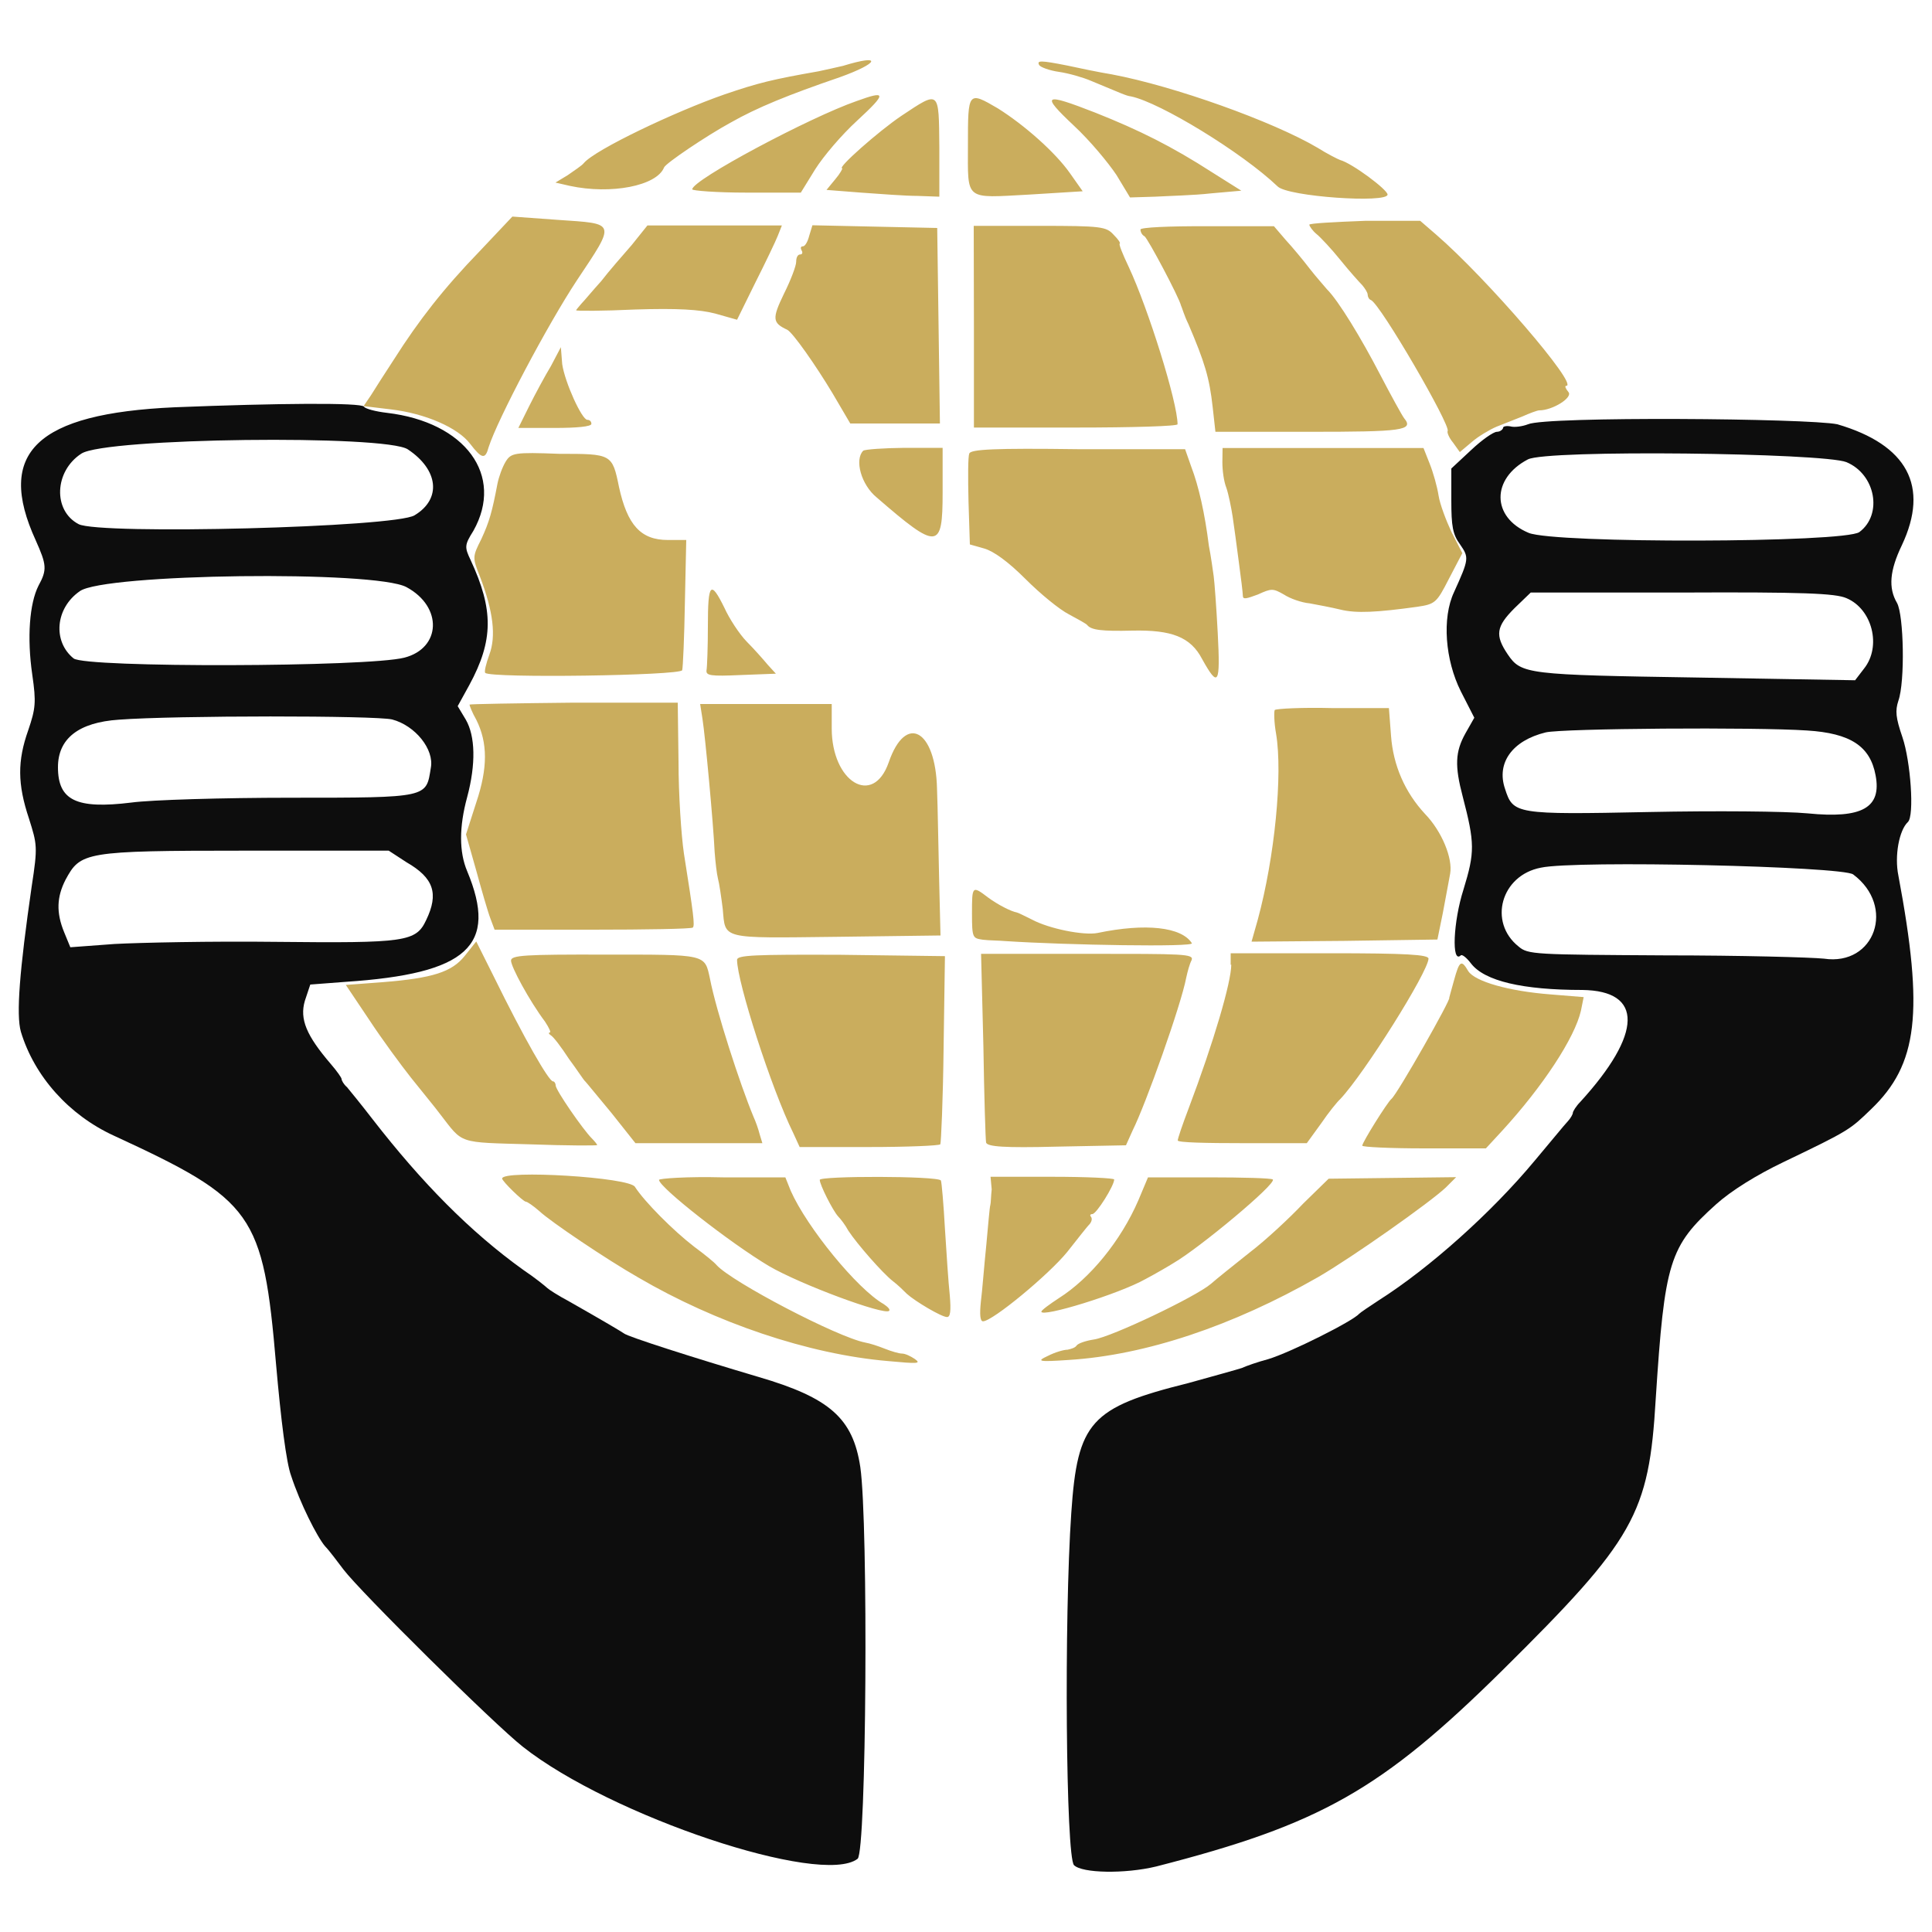
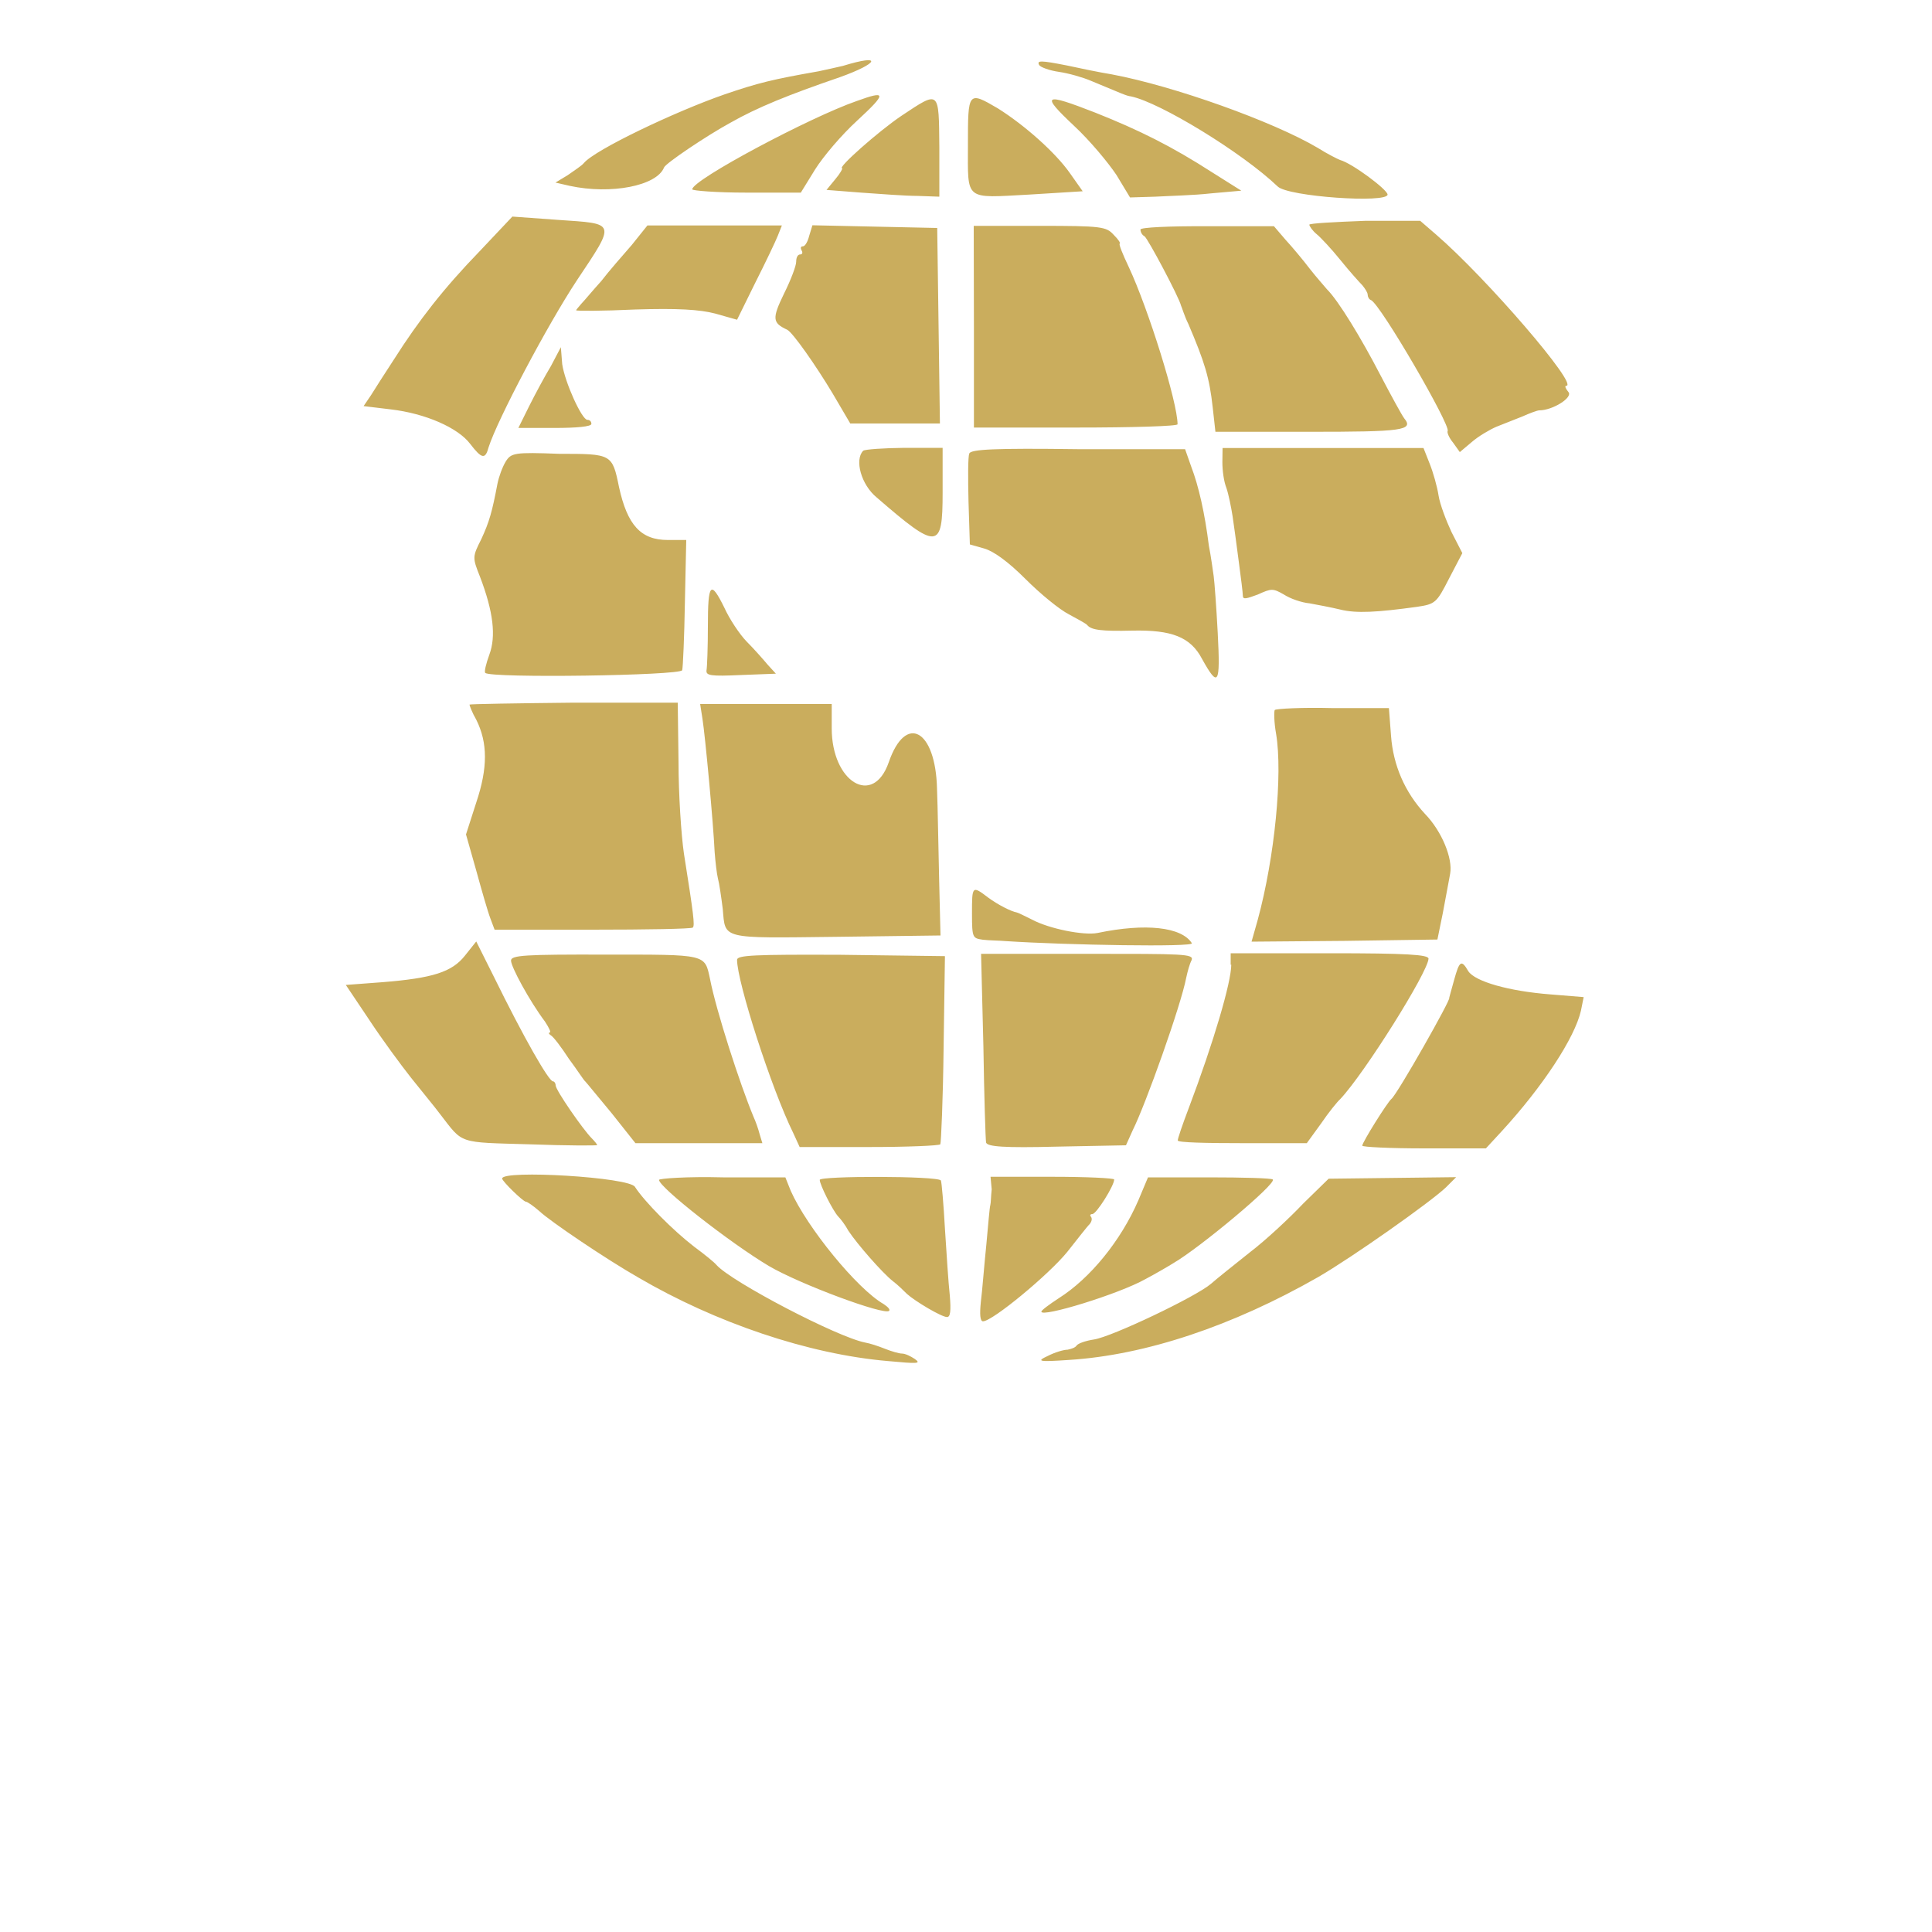
<svg xmlns="http://www.w3.org/2000/svg" version="1.1" id="Layer_1" x="0px" y="0px" viewBox="0 0 1000 1000" style="enable-background:new 0 0 1000 1000;" xml:space="preserve">
  <style type="text/css">
	.st0{fill-rule:evenodd;clip-rule:evenodd;fill:#CAAD5D;}
	.st1{fill-rule:evenodd;clip-rule:evenodd;fill:#0D0D0D;}
</style>
  <g>
    <g id="Layer_3">
      <g id="svgg_1_">
        <path id="path0_1_" class="st0" d="M436.3,34.1c-3.2,0.7-9.1,2.1-12.6,2.8c-23.9,4.2-31.3,6-48.8,12     c-25.3,8.8-66.8,28.5-72.7,35.5c-1.1,1.4-4.9,3.8-8.4,6.3l-6.3,3.8l7.4,1.7c21.4,4.6,45,0,48.8-9.5c0.7-2.1,22.1-16.5,34.4-23.2     c13.7-7.8,29.9-14.4,56.5-23.5C455,32.7,457.1,27.7,436.3,34.1 M537.9,33.7c0.7,1.1,5.3,2.8,10.2,3.5c4.9,0.7,12.3,2.8,16.5,4.6     c16.2,6.7,18.3,7.8,20.8,8.1C600.4,53,643,79,661.3,96.5c5.3,5.3,56.9,8.8,56.9,4.2c0-2.5-18.3-16.2-24.6-17.9     c-1.1-0.4-6.7-3.2-11.6-6.3c-23.2-13.7-74.5-32-106.5-38c-6.7-1.1-16.8-3.2-23.2-4.6C538.6,31.2,536.5,31.2,537.9,33.7      M443.4,52.3c-24.2,8.4-85.1,40.8-85.1,45.7c0,0.7,12.6,1.7,28.1,1.7h28.1l7.4-12c4.2-6.7,13.7-17.9,21.8-25.3     C459.2,48.1,458.8,46.7,443.4,52.3 M466.5,60c-12,8.1-33.4,27.1-30.6,27.1c0.4,0-1.1,2.8-3.5,5.6l-4.6,5.6l17.9,1.4     c9.9,0.7,22.9,1.7,29.2,1.7l11.3,0.4V76.2C485.9,46.4,486.5,46.7,466.5,60 M501,75.1c0,29.2-2.1,27.4,32,25.6l27.4-1.7l-6.7-9.5     c-7.4-10.5-23.2-24.6-37.2-33.4C501,47,501,47.4,501,75.1 M555.8,65c8.4,7.8,17.9,19.3,22.1,25.6l7,11.6l13-0.4     c7-0.4,20-0.7,28.8-1.7l15.8-1.4l-15.1-9.5c-20.8-13.4-37.6-21.8-60.5-30.9C540,47.8,538.6,48.8,555.8,65 M248.3,130     c-18.7,19.3-31.6,35.9-44.3,55.9c-4.6,7-10.2,15.8-12,18.7l-3.8,5.6l14.1,1.7c17.9,2.1,34.8,9.5,41.1,17.9c6,7.8,7.8,8.1,9.5,1.7     c4.6-14.4,30.6-63.6,45.7-86.4c20.4-30.6,20.4-29.2-9.9-31.3l-23.5-1.7L248.3,130 M677.7,116.3c0,0.7,1.7,3.2,3.8,4.9     c2.1,1.7,7.8,7.8,12.3,13.4c4.5,5.6,9.9,11.6,11.3,13c1.4,1.7,2.8,3.8,2.8,4.9c0,1.1,0.7,2.5,1.7,2.8c4.9,2.1,41.4,65,39.7,67.8     c-0.4,0.7,0.7,3.5,2.8,6l3.5,4.9l6.3-5.3c3.2-2.8,9.1-6.3,12.6-7.8c3.5-1.4,9.5-3.8,13.4-5.3c3.8-1.7,7.8-3.2,8.8-3.2     c7,0,17.6-6.7,15.1-9.5c-1.4-1.7-2.1-3.2-1.1-3.2c6.7,0-41.4-55.9-67.5-78.4l-8.1-7h-28.5C690.7,114.9,677.7,115.6,677.7,116.3      M327,126.8c-4.6,5.3-12,13.7-15.8,18.7c-4.2,4.6-8.8,10.2-10.2,11.6c-1.4,1.7-2.8,3.2-2.8,3.5c0,0.4,13.7,0.4,30.6-0.4     c21.8-0.7,33.4,0,41.4,2.1l11.3,3.2l9.5-19.3c5.3-10.5,10.5-21.4,11.6-24.2l2.1-5.3h-34.8h-34.8L327,126.8 M418.8,122.2     c-0.7,2.8-2.1,5.3-3.2,5.3c-1.1,0-1.4,0.7-0.7,2.1c0.7,1.1,0.4,2.1-0.7,2.1c-1.4,0-2.1,1.7-2.1,3.8s-2.8,9.5-6.3,16.5     c-6.3,13-6,15.1,1.7,18.7c2.8,1.4,14.7,18.3,23.5,33l9.1,15.5h23.2h23.2l-0.7-50.6l-0.7-50.6l-32.3-0.7l-32.3-0.7L418.8,122.2      M504.1,169.3v52h52.7c29.2,0,52.7-0.7,52.7-1.7c0-11.3-15.1-59.7-25.3-81.5c-3.2-6.7-5.3-12-4.6-12c0.4-0.4-0.7-2.1-3.2-4.6     c-3.8-4.2-6.3-4.6-38.3-4.6H504L504.1,169.3 M590.3,118.8c0,1.1,0.7,2.8,2.1,3.5c1.7,1.1,17.9,31.6,18.9,35.9     c0.4,0.7,1.7,5.3,3.8,9.5c8.4,19.7,10.9,27.7,12.6,43.2l1.4,12.6h48.5c48.1,0,54.4-0.7,49.2-7c-1.1-1.4-6.7-11.6-12.6-22.9     c-9.5-18.3-21.4-38-27.4-43.9c-1.1-1.4-5.3-6-8.8-10.5c-3.5-4.6-9.1-11.3-12.6-15.1l-6-7h-34.8C605,117,590.3,117.7,590.3,118.8      M285.2,189.4c-3.2,5.3-8.1,14.4-11.3,20.8l-5.6,11.3h18.9c11.3,0,18.9-0.7,18.9-2.1c0-1.1-0.7-2.1-2.1-2.1     c-2.8,0-11.6-19.3-13-28.8l-0.7-8.8L285.2,189.4 M446.8,233.3c-4.6,4.6-1.1,17.6,7,24.2c31.6,27.4,34.1,27.1,34.1-2.5v-23.2     h-19.7C457.4,231.9,447.6,232.6,446.8,233.3 M501.7,234.7c-0.7,1.7-0.7,12.6-0.4,25l0.7,22.1l7.4,2.1c4.9,1.4,12.3,6.7,21.4,15.8     c7.8,7.8,17.6,15.8,22.5,18.3c4.6,2.5,9.1,4.9,9.5,5.6c2.1,2.5,7.4,3.2,23.5,2.8c20-0.4,29.9,3.2,35.9,14.7     c8.4,15.1,9.5,13.4,8.1-13.4c-0.7-13.4-1.7-26.7-2.1-29.5c-0.4-2.8-1.4-10.2-2.5-15.8c-2.1-16.8-5.3-30.9-9.1-40.8l-3.2-9.1     h-55.2C514.3,231.9,502.7,232.6,501.7,234.7 M632.7,239.2c0,4.2,0.7,9.9,2.1,13.4c1.1,3.2,2.5,10.2,3.2,14.7     c0.7,4.6,2.1,15.1,3.2,23.5c1.1,8.1,2.1,16.2,2.1,17.6c0,2.1,2.1,1.4,7.8-0.7c7-3.2,7.8-3.2,13.4,0c3.2,2.1,9.1,4.2,13.4,4.6     c3.8,0.7,11.3,2.1,15.8,3.2c8.4,2.1,19.3,1.4,39.7-1.4c9.5-1.4,10.2-2.1,16.5-14.4l7-13.4l-5.6-10.9c-2.8-6-6-14.4-6.7-18.9     c-0.7-4.6-2.8-12-4.6-16.5l-3.2-8.1h-52h-52L632.7,239.2 M261.7,239c-1.7,2.8-3.5,7.8-4.2,11.3c-2.8,14.7-4.2,19.7-8.4,28.8     c-4.6,9.1-4.6,9.5-0.7,19.3c7,18.3,8.4,30.9,4.9,40.4c-1.7,4.6-2.8,9.1-2.1,9.5c2.8,2.8,100.8,1.4,101.9-1.4     c0.4-1.4,1.1-17.2,1.4-35.1l0.7-32.3h-9.5c-14.1,0-21-7.8-25.3-27.4c-3.5-17.2-3.8-17.2-30.9-17.2     C266.3,234,264.5,234.4,261.7,239 M366.4,324c0,10.9-0.4,21.4-0.7,22.9c-0.4,2.8,2.1,3.2,17.6,2.5l18.3-0.7l-4.2-4.6     c-2.1-2.5-7-8.1-10.9-12c-3.8-3.9-9.1-12-11.6-17.6C367.8,300.1,366.4,301.8,366.4,324 M243,364.7c0,0.4,1.4,4.2,3.5,7.8     c6,12,6,25,0,42.9l-5.3,16.5l5.3,18.7c2.8,10.2,6,21.4,7.4,25l2.1,5.6h50.6c27.7,0,51.3-0.4,52-1.1c1.1-1.1,0.4-6.7-4.6-38.3     c-1.4-9.5-2.8-30.6-2.8-47.5l-0.4-30.6h-54.1C267.3,364,243,364.4,243,364.7 M363.6,372.1c1.4,8.8,5.6,53.8,6.3,68.9     c0.4,5.3,1.1,11.3,1.7,13.7c0.7,2.5,1.7,9.5,2.5,15.8c1.4,15.8-1.4,15.1,58.6,14.4l54.1-0.7l-0.7-28.8     c-0.4-15.8-0.7-37.2-1.1-47.1c-0.7-30.6-16.2-39.3-25-13.7c-8.1,23.2-29.5,10.2-29.5-17.6v-12.6h-34.1h-34L363.6,372.1      M659.8,367.5c-0.4,0.7-0.4,6.3,0.7,12.3c3.5,21-0.7,63.9-9.5,96.3l-3.2,11.3l48.1-0.4l48.1-0.7l2.8-13.7     c1.4-7.8,3.2-16.8,3.8-20.4c1.4-7.8-4.2-21.8-13-30.9c-10.5-11.3-16.5-25.3-17.6-40.4l-1.1-14.4h-29.5     C674.2,366.1,660.5,366.8,659.8,367.5 M503.1,473c0,12.6,0.4,12.6,5.6,13.4c3.2,0.4,8.4,0.4,11.6,0.7c32,2.1,98.1,3.2,96.6,1.1     c-5.3-8.4-23.9-10.5-48.8-5.3c-7,1.4-25-2.1-34.1-7c-3.5-1.7-7-3.5-7.4-3.5c-3.5-0.7-10.2-4.2-15.1-7.8     C503.1,458.2,503.1,458.5,503.1,473 M240.6,494.7c-6.7,8.4-16.5,11.6-42.9,13.7l-18.7,1.4l12,17.9c6.7,10.2,16.5,23.5,21.8,30.2     c5.3,6.7,12.3,15.1,15.1,18.9c12,15.5,8.8,14.4,46.4,15.5c18.9,0.7,34.8,0.7,34.8,0.4c0-0.4-1.4-2.1-2.8-3.5     c-4.6-4.6-18.7-25-18.7-27.4c0-1.1-0.7-2.1-1.4-2.1c-2.1,0-14.7-21.8-30.9-54.8l-8.8-17.6L240.6,494.7 M264.5,497.2     c0,3.2,9.5,20.8,17.6,31.6c2.1,3.2,3.2,5.6,2.5,5.6s-0.7,0.7,0.4,1.4c1.4,0.7,5.6,6.3,9.5,12.3c4.2,5.6,7.8,11.3,8.4,11.6     c0.7,0.7,6.7,8.1,13.7,16.5l12.3,15.5h33h32.7l-1.4-4.6c-0.7-2.8-2.1-6.7-3.2-9.1c-7-16.8-19.3-54.8-22.5-71.3     c-2.8-13-1.4-12.6-54.4-12.6C271.8,494,264.5,494.4,264.5,497.2 M381.5,496.8c0,11.3,17.6,66.4,29.2,89.9l3.2,7h35.9     c19.7,0,36.2-0.7,36.9-1.4c0.4-0.7,1.4-23.2,1.7-49.6l0.7-47.8l-53.8-0.7C390.3,494,381.5,494.4,381.5,496.8 M509,541.5     c0.4,26,1.1,48.5,1.4,49.9c0.7,2.1,9.1,2.8,36.5,2.1l35.9-0.7l3.5-7.8c6.7-13.4,25-64.7,27.7-79c0.7-3.2,1.7-7,2.8-9.1     c1.1-3.2-4.2-3.2-53.8-3.2h-55.2L509,541.5 M637.3,499.3c0,9.1-9.1,40.1-22.1,74.5c-3.2,8.4-5.6,15.5-5.6,16.5     c0,1.1,15.1,1.4,33.4,1.4h33.4l7.4-10.2c3.8-5.6,8.4-11.3,9.9-12.6c12.6-13.4,45.4-65.7,45.7-72.7c0-2.1-11.6-2.8-51-2.8H637v6      M752.6,507.4c-1.4,4.9-2.5,9.1-2.5,9.1c1.4,0-26.7,49.6-29.9,52.3c-2.1,1.7-15.1,22.5-15.1,24.2c0,0.7,14.4,1.4,32,1.4h32     l8.4-9.1c21-22.9,37.6-48.1,40.8-62.2l1.4-7l-17.2-1.4c-21.8-1.7-39-6.7-42.5-12C756.4,496.5,755.4,497.2,752.6,507.4 M259.9,610     c0,1.4,10.9,12,12.3,12c0.7,0,3.8,2.1,7,4.9c5.6,5.3,34.8,25,51.3,34.4c39.7,23.2,87.8,39.7,129.3,43.2     c15.1,1.4,17.2,1.4,13.7-1.1c-2.1-1.4-4.9-2.8-6.7-2.8c-1.4,0-5.3-1.1-8.8-2.5c-3.5-1.4-7.8-2.8-10.2-3.2     c-14.4-2.8-68.9-31.3-76.9-40.1c-1.1-1.4-6.3-5.6-11.6-9.5c-10.9-8.4-25.6-23.2-30.6-30.9C326.4,609.3,259.9,605.4,259.9,610      M341.1,610.7c0,3.8,36.9,32.7,56.9,44.6c16.2,9.5,59.7,25.6,62.2,23.2c0.7-0.7-0.7-2.1-2.8-3.5c-13.7-7.8-39.7-39.7-48.1-58.6     l-2.8-7h-32.3C355.5,608.9,341.1,610,341.1,610.7 M424.3,610.7c0,2.5,6.7,15.8,9.5,18.9c1.4,1.4,3.8,4.6,5.3,7.4     c4.6,7,17.6,21.8,22.9,26c2.8,2.1,6,5.3,7.4,6.7c4.2,3.8,17.9,12,20.8,12c1.7,0,2.1-3.2,1.4-11.3c-0.7-6.3-1.7-21.8-2.5-34.4     c-0.7-12.6-1.7-24.2-2.1-25C485.2,608.6,424.3,608.6,424.3,610.7 M513.3,615.6c-0.4,3.5-0.4,7-0.7,8.1     c-0.4,1.1-1.1,10.2-2.1,20.8c-1.1,10.5-2.1,23.9-2.8,29.2c-0.7,6.7-0.4,10.2,1.1,10.2c4.9,0,34.1-24.2,43.6-35.9     c5.3-6.7,10.5-13.4,11.6-14.4c1.1-1.4,1.4-2.8,0.7-3.8c-0.7-0.7-0.4-1.4,0.7-1.4c2.1,0,11.3-14.7,11.3-17.9     c0-0.7-14.4-1.4-32-1.4h-32L513.3,615.6 M589.2,621.3c-9.1,21-25,40.4-41.1,50.6c-4.9,3.2-9.1,6.3-9.1,7     c0,3.2,40.1-9.1,53.8-16.8c5.3-2.8,12-6.7,14.7-8.4c13.4-7.8,53.4-41.1,51.3-43.2c-0.7-0.7-15.5-1.1-33-1.1h-31.6L589.2,621.3      M674.5,623c-7,7.4-19.3,18.9-27.7,25.3c-8.4,6.7-17.2,13.7-20,16.2c-7.8,6.7-51.3,27.4-60.5,28.8c-4.6,0.7-8.4,2.1-9.1,3.2     c-0.7,1.1-2.8,1.7-4.6,2.1c-2.1,0-6.7,1.4-10.2,3.2c-6,2.8-5.3,3.2,10.9,2.1c39.7-2.5,84.7-17.6,129-42.9     c17.6-10.2,58-38.7,66.1-46.4l5.3-5.3l-33,0.4l-33,0.4L674.5,623" />
-         <path id="path1_1_" class="st1" d="M90.5,210.8c-71.7,3.2-92.8,23.5-72,68.9c5.6,12.6,6,15.1,1.4,23.5c-4.6,9.1-6,26.7-3.2,46     c2.1,14.4,1.7,17.6-2.1,28.8C9,393.8,9,405.8,15,423.7c4.2,13.4,4.6,14.4,1.4,35.1c-6.3,43.6-8.1,66.4-5.6,75.2     c7,23.2,25,43.2,48.1,53.8c72.4,33.4,77.3,40.1,84,118.5c2.5,28.5,5.3,51,7.8,57.6c4.6,14.1,13.4,31.6,17.6,36.5     c2.1,2.1,6.3,7.8,9.5,12c8.8,11.6,77.7,79.8,92.8,91.7c45.4,35.9,154.6,72.4,173.3,58c4.6-3.5,5.6-173.3,1.4-202.7     c-3.8-25.3-15.8-35.9-52.7-46.7c-34.4-10.2-67.5-20.8-69.6-22.5c-2.1-1.4-9.1-5.6-28.8-16.8c-5.3-2.8-10.2-6-10.9-6.7     c-0.7-0.7-6.3-5.3-12.6-9.5c-27.4-19.7-52.3-45-77.7-77.7c-6-7.8-12-15.1-13.4-16.8c-1.7-1.4-2.8-3.5-2.8-4.2     c0-0.7-2.5-4.2-5.6-7.8c-12.6-14.7-16.2-23.2-13.4-32.7l2.8-8.4l18.3-1.4c63.2-4.2,79-18.7,62.9-57.3c-4.2-9.9-4.2-22.9,0-38.3     c4.6-17.2,4.2-31.6-0.7-40.1l-4.2-7l6-10.9c12.6-23.2,12.6-39,0.7-64.7c-3.2-6.7-3.2-7.8,1.4-15.1c16.2-28.8-4.2-56.3-44.6-61.1     c-6-0.7-11.3-2.1-12-3.2C187.2,208.3,142.9,208.7,90.5,210.8 M790.9,219.6c-2.8,1.1-7,1.7-9.1,1.1c-2.1-0.4-3.8,0-3.8,0.7     c0,0.7-1.4,2.1-3.2,2.1s-7.8,4.2-13.4,9.5l-10.2,9.5v16.5c0,13.4,0.7,17.6,4.6,22.9c4.6,6.7,4.6,7.4-3.2,24.6     c-6.3,13.4-4.6,35.1,3.5,51.3l7,13.7l-4.6,8.1c-5.3,9.5-5.6,16.8-1.4,32.7c6.3,24.2,6.3,28.8,0.4,48.1     c-5.3,16.5-6.3,38.7-1.4,34.1c0.7-0.7,3.2,1.4,5.3,4.2c7,9.1,26.7,13.7,57.6,13.7c31.6,0.4,31.3,22.5-1.1,58     c-2.1,2.1-3.8,4.9-3.8,5.6c0,0.7-1.1,2.8-2.8,4.6c-1.4,1.4-9.1,10.9-16.8,20c-22.5,27.1-54.8,55.9-80.8,72.4     c-4.9,3.2-9.5,6.3-10.2,7c-3.2,3.8-35.5,20-47.1,23.5c-5.3,1.4-11.3,3.5-13.7,4.6c-2.1,0.7-14.7,4.2-27.7,7.8     c-50.6,12.6-57.3,20-60.5,67.1c-3.8,54.8-2.8,178.2,1.4,182.4s26.3,4.6,42.5,0.7c85.1-21.8,116.6-39.7,179.2-101.5     c68.5-67.8,75.9-80.8,79.4-140.5c4.6-71,7-79,31.3-100.8c7.8-7,20.8-15.1,34.8-21.8c34.4-16.5,34.4-16.8,45.4-27.4     c24.2-23.2,27.4-49.9,14.1-120.9c-2.1-10.2,0.4-23.5,4.9-27.7c3.5-3.2,1.4-31.6-2.8-43.9c-3.5-10.2-3.8-13.7-2.1-18.9     c3.5-9.9,2.8-44.3-0.7-50.6c-4.6-7.8-3.8-16.8,2.5-29.9c14.4-30.6,2.8-52-33.4-62.6C936,216.5,800.4,215.4,790.9,219.6      M211.1,232.6c15.8,10.5,17.6,25.6,3.5,34.1c-9.9,6.3-163,10.2-173.9,4.6c-13.4-7-12.6-27.4,1.4-36.5     C54.4,226.6,199.8,224.9,211.1,232.6 M955.7,239.2c15.1,6.3,18.9,27.1,6.7,36.2c-7.8,5.6-157.8,6-171.2,0.4     c-19.3-8.1-19.3-28.1-0.4-38C800.4,232.6,943.7,234.4,955.7,239.2 M210.4,303.9c18.9,10.2,17.9,31.6-1.1,36.5     c-18.9,4.9-165.1,5.3-171.2,0.4c-10.9-8.8-9.5-26,3.2-34.8C53.7,296.9,194.2,295.1,210.4,303.9 M955.7,309.6     c13.4,5.6,18.3,25,9.1,36.5l-4.6,6l-81.1-1.4c-88.9-1.4-91.7-1.7-98.7-12c-6.7-9.9-6-14.4,3.5-23.9l8.4-8.1h78     C932.9,306.4,950.1,307.1,955.7,309.6 M203,372.4c12,3.2,21.8,15.5,20,25c-2.5,15.5-0.7,15.5-72.4,15.5     c-35.1,0-72.4,1.1-82.6,2.5c-28.5,3.5-38-1.1-38-18.3c0-14.7,10.5-23.2,31.6-24.6C90.5,370.3,194.5,370.3,203,372.4 M935.3,378.1     c22.5,1.4,32.7,8.1,35.5,23.2c3.2,16.8-7,22.5-35.1,19.7c-11.3-1.1-48.1-1.4-82.2-0.7c-69.2,1.4-70.3,1.1-74.5-12     c-4.6-13.4,3.8-25,21-29.2C808.5,377,909,376.3,935.3,378.1 M210.4,446.3c14.1,8.1,16.8,16.2,10.2,29.9     c-5.3,11.3-10.5,12-78,11.3c-33-0.4-70.3,0.4-83.3,1.1l-22.9,1.7l-3.2-7.8c-4.2-10.2-3.8-18.3,0.7-27.1     c7.8-14.4,9.5-15.1,92.8-15.1h74.5L210.4,446.3 M959.2,452.6c22.1,16.5,11.3,47.5-15.1,43.6c-6.7-0.7-43.2-1.7-82.2-1.7     c-67.8-0.4-71-0.4-75.9-4.6c-15.8-12.6-9.1-36.9,11.6-40.8C815.5,445.2,953.5,448.4,959.2,452.6" />
      </g>
    </g>
  </g>
</svg>